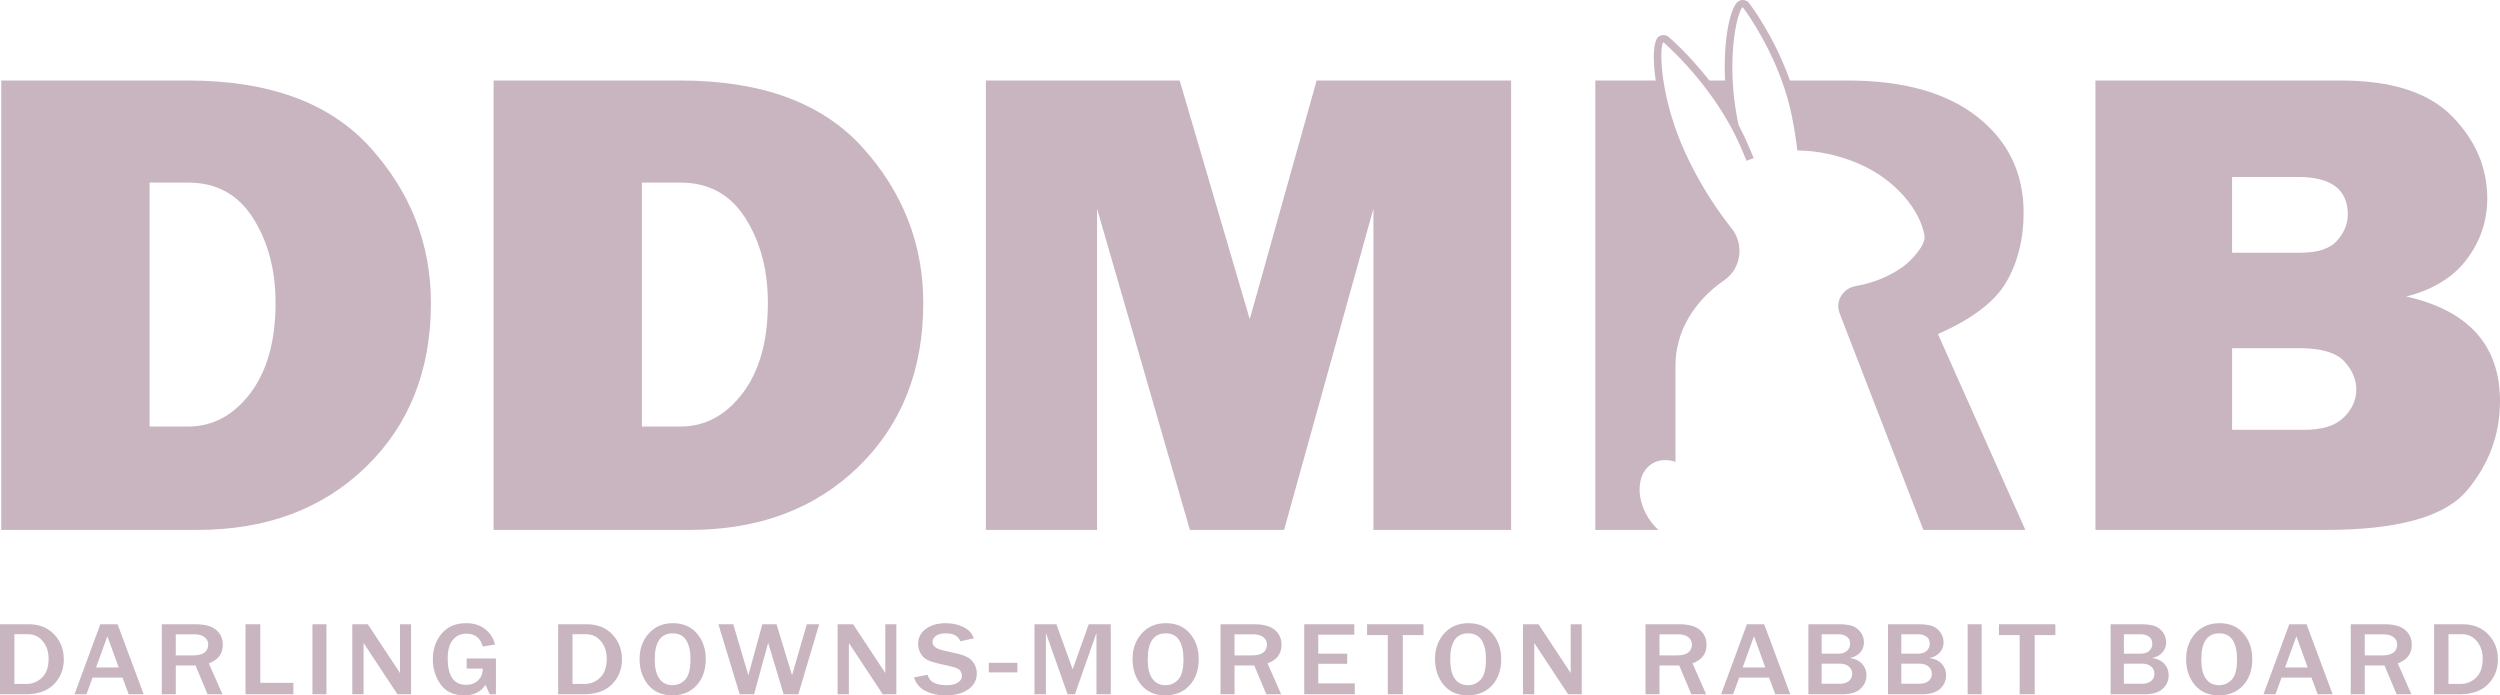
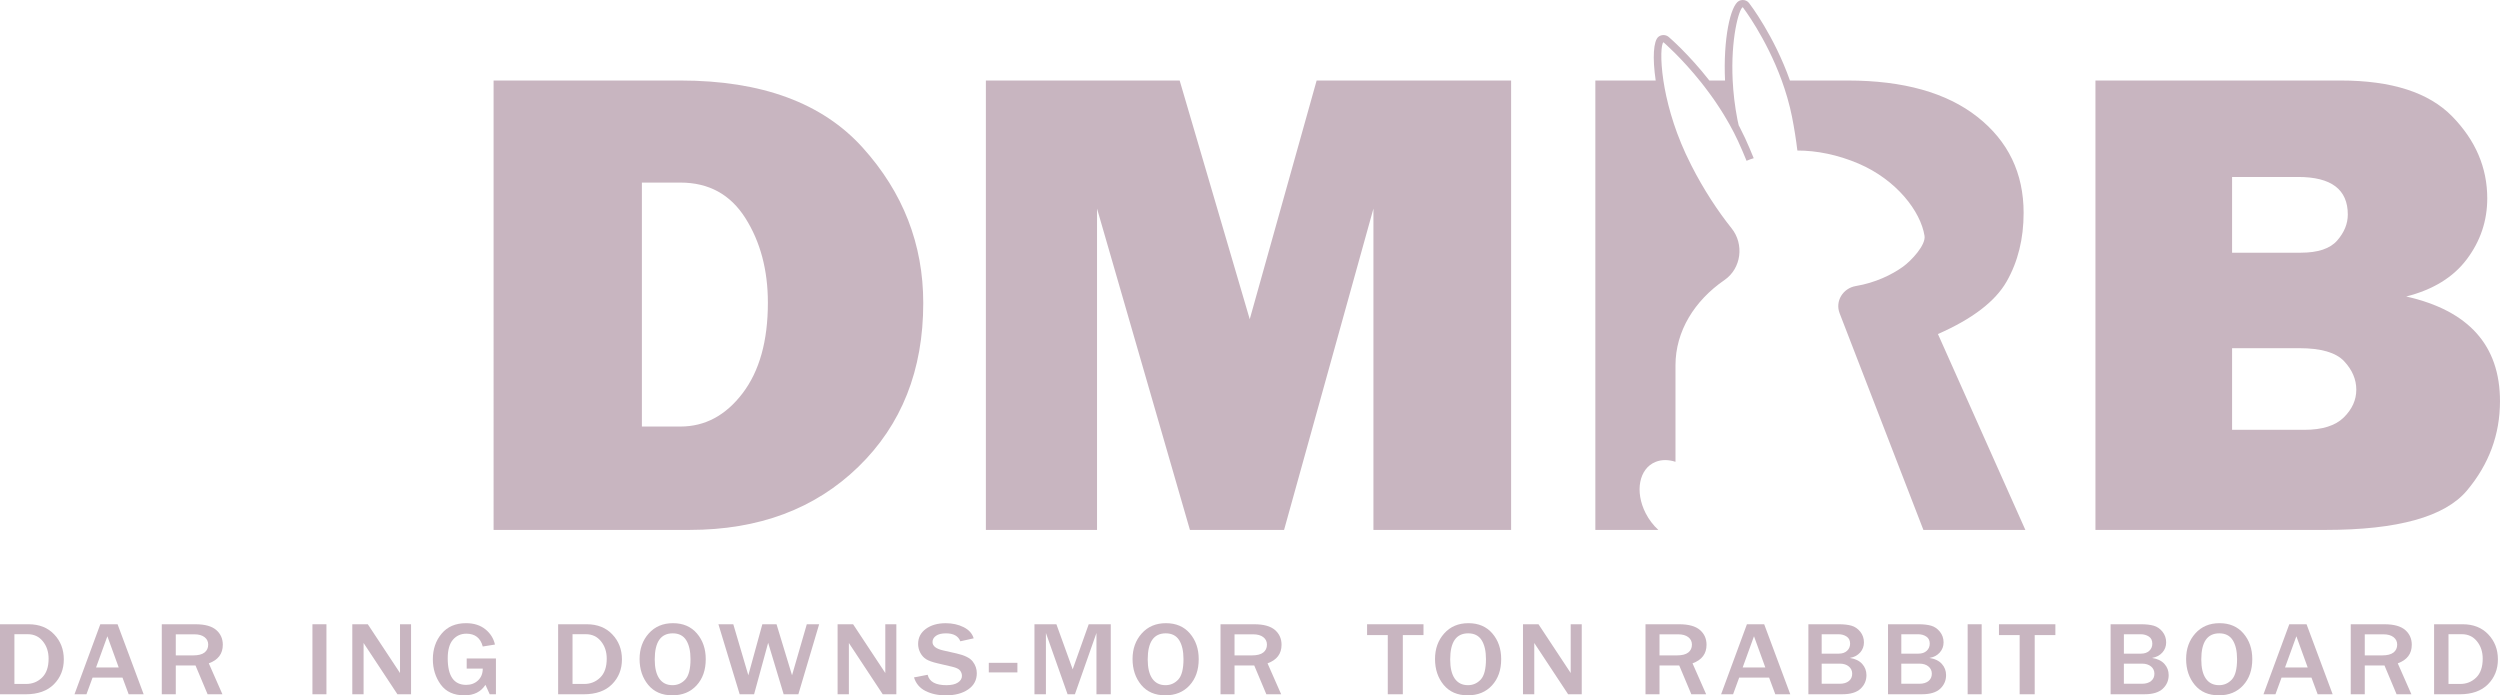
<svg xmlns="http://www.w3.org/2000/svg" id="Layer_2" width="217.535" height="60.504" viewBox="0 0 217.535 60.504">
  <defs>
    <style>.cls-1{fill:#c8b5c0;}</style>
  </defs>
  <g id="Layer_1-2">
    <g>
      <path class="cls-1" d="M168.629,29.065c2.998-1.317,4.99-2.84,5.976-4.57,.986-1.728,1.478-3.719,1.478-5.972,0-3.457-1.34-6.24-4.019-8.351-2.68-2.11-6.443-3.166-11.288-3.166h-5.026c-1.37-3.874-3.451-6.606-3.56-6.746-.13-.169-.335-.26-.545-.26-.11,0-.221,.025-.324,.077-.761,.391-1.386,3.359-1.218,6.929h-1.365c-1.79-2.285-3.431-3.699-3.539-3.792-.128-.108-.29-.164-.453-.164-.155,0-.31,.05-.436,.15-.438,.348-.533,1.825-.241,3.805h-5.251V46.11h5.48c-.43-.396-.813-.885-1.104-1.456-.959-1.883-.573-3.88,.861-4.461,.534-.217,1.139-.204,1.736-.009v-8.395c0-2.97,1.653-5.626,4.261-7.42,1.47-1.011,1.734-3.112,.619-4.505-1.174-1.466-2.443-3.384-3.503-5.478-.165-.334-.331-.664-.491-1.011-.267-.581-.501-1.151-.709-1.707-.011-.028-.023-.058-.034-.086-.2-.543-.373-1.072-.524-1.583-.009-.032-.02-.065-.029-.097-.149-.514-.274-1.008-.378-1.479-.004-.018-.009-.036-.013-.053-.104-.482-.189-.938-.252-1.363-.285-1.901-.191-3.176,.005-3.332,0,0,1.545,1.321,3.279,3.493,.097,.121,.195,.248,.292,.374,.162,.21,.324,.426,.486,.65,.102,.139,.204,.279,.305,.424,.105,.15,.21,.306,.314,.463,.086,.129,.172,.26,.258,.392,.104,.161,.207,.323,.308,.489,.09,.146,.177,.298,.264,.447,.082,.139,.164,.277,.243,.419,.26,.467,.51,.946,.74,1.444,.27,.587,.514,1.16,.743,1.722,.219-.095,.434-.171,.623-.226-.243-.597-.493-1.186-.749-1.742-.152-.329-.311-.651-.475-.967-.027-.051-.057-.1-.083-.152-.036-.158-.074-.313-.106-.476-.117-.589-.204-1.162-.272-1.719-.003-.023-.007-.047-.009-.07-.066-.563-.111-1.109-.137-1.633-.179-3.626,.536-6.208,.876-6.382,0,0,2.027,2.633,3.394,6.383,.17,.466,.327,.95,.472,1.446,.016,.058,.032,.117,.049,.175,.139,.491,.265,.993,.367,1.51,.204,1.03,.36,2.023,.471,2.959v.001c1.664-.003,3.509,.361,5.319,1.134,3.301,1.411,5.408,4.152,5.746,6.289,.126,.801-1.153,2.166-1.874,2.685-.975,.702-2.409,1.397-4.103,1.682-1.122,.189-1.821,1.312-1.41,2.374l7.288,18.848h8.873l-7.608-17.045Z" />
      <g>
-         <path class="cls-1" d="M13.014,37.115h3.356c2.135,0,3.937-.965,5.406-2.893,1.466-1.928,2.202-4.554,2.202-7.878,0-2.845-.653-5.3-1.955-7.362-1.306-2.063-3.188-3.094-5.652-3.094h-3.356v21.227ZM.11,46.11V7.006H16.37c7.062,0,12.35,1.948,15.861,5.844,3.51,3.896,5.265,8.403,5.265,13.522,0,5.844-1.883,10.595-5.651,14.252-3.767,3.657-8.66,5.486-14.675,5.486H.11Z" />
        <path class="cls-1" d="M55.852,37.115h3.356c2.136,0,3.937-.965,5.406-2.893,1.468-1.928,2.202-4.554,2.202-7.878,0-2.845-.652-5.3-1.955-7.362-1.304-2.063-3.188-3.094-5.652-3.094h-3.356v21.227Zm-12.903,8.995V7.006h16.259c7.064,0,12.35,1.948,15.861,5.844,3.511,3.896,5.267,8.403,5.267,13.522,0,5.844-1.884,10.595-5.652,14.252-3.768,3.657-8.659,5.486-14.674,5.486h-17.062Z" />
        <polygon class="cls-1" points="131.488 7.007 131.488 46.11 119.508 46.11 119.508 18.15 111.732 46.11 103.54 46.11 95.457 18.15 95.457 46.11 85.785 46.11 85.785 7.007 102.647 7.007 108.745 27.776 114.566 7.007 131.488 7.007" />
        <path class="cls-1" d="M194.222,37.401h6.282c1.56,0,2.704-.358,3.434-1.074,.729-.717,1.093-1.524,1.093-2.421s-.354-1.723-1.063-2.478c-.708-.754-2.006-1.131-3.896-1.131h-5.85v7.104Zm0-15.412h5.973c1.499,0,2.557-.353,3.173-1.06,.616-.707,.924-1.461,.924-2.264,0-2.177-1.438-3.266-4.312-3.266h-5.758v6.589Zm-11.889,24.121V7.006h21.343c4.435,0,7.669,1.041,9.7,3.123,2.034,2.082,3.05,4.46,3.05,7.133,0,1.947-.591,3.71-1.771,5.285-1.181,1.576-2.941,2.66-5.281,3.252,5.439,1.223,8.16,4.259,8.16,9.11,0,2.903-.961,5.496-2.879,7.778-1.92,2.282-6.021,3.423-12.303,3.423h-20.019Z" />
        <path class="cls-1" d="M1.254,59.514h1.017c.545,0,1.008-.185,1.388-.554,.38-.369,.57-.918,.57-1.647,0-.595-.166-1.098-.499-1.51s-.771-.618-1.317-.618H1.254v4.329Zm-1.254,.897v-6.092H2.494c.922,0,1.663,.294,2.221,.882,.559,.587,.838,1.313,.838,2.175,0,.864-.288,1.585-.863,2.166-.576,.58-1.398,.87-2.469,.87H0Z" />
        <path class="cls-1" d="M9.343,55.363l.987,2.718h-1.973l.986-2.718Zm-.615-1.044l-2.246,6.092h1.041l.531-1.451h2.603l.539,1.451h1.304l-2.27-6.092h-1.503Z" />
        <path class="cls-1" d="M15.296,57.028h1.517c.44,0,.768-.083,.983-.25,.213-.166,.321-.396,.321-.687,0-.267-.105-.485-.317-.65-.212-.165-.507-.247-.887-.247h-1.617v1.834Zm4.056,3.383h-1.288l-1.052-2.504h-1.716v2.504h-1.219v-6.092h2.935c.817,0,1.417,.166,1.8,.498,.384,.331,.575,.761,.575,1.287,0,.783-.406,1.321-1.219,1.616l1.185,2.691Z" />
-         <polygon class="cls-1" points="21.363 54.319 21.363 60.411 25.528 60.411 25.528 59.416 22.648 59.416 22.648 54.319 21.363 54.319" />
        <rect class="cls-1" x="27.186" y="54.319" width="1.219" height="6.092" />
        <path class="cls-1" d="M35.767,60.411h-1.185l-2.568-3.891c-.039-.06-.104-.156-.193-.29-.039-.06-.101-.154-.184-.282v4.463h-.982v-6.092h1.349l2.37,3.588c.02,.03,.163,.248,.432,.656v-4.244h.961v6.092Z" />
        <path class="cls-1" d="M43.153,57.295v3.116h-.541l-.371-.821c-.394,.61-1.004,.915-1.83,.915-.923,0-1.611-.315-2.066-.946-.454-.631-.681-1.361-.681-2.192,0-.878,.253-1.62,.761-2.229,.507-.608,1.217-.913,2.129-.913,.681,0,1.241,.178,1.681,.533,.439,.356,.716,.798,.833,1.327l-1.061,.17c-.198-.744-.673-1.116-1.424-1.116-.479,0-.871,.175-1.172,.527-.302,.351-.453,.89-.453,1.62,0,1.538,.535,2.308,1.606,2.308,.416,0,.761-.131,1.034-.389,.273-.259,.409-.601,.409-1.026h-1.398v-.884h2.543Z" />
        <path class="cls-1" d="M49.819,59.514h1.017c.545,0,1.008-.185,1.388-.554,.38-.369,.57-.918,.57-1.647,0-.595-.166-1.098-.499-1.51-.333-.412-.771-.618-1.317-.618h-1.16v4.329Zm-1.254,.897v-6.092h2.494c.922,0,1.663,.294,2.221,.882,.559,.587,.838,1.313,.838,2.175,0,.864-.288,1.585-.863,2.166-.576,.58-1.398,.87-2.469,.87h-2.221Z" />
        <path class="cls-1" d="M58.513,59.62c.44,0,.811-.162,1.116-.489,.304-.328,.455-.922,.455-1.781,0-.699-.126-1.246-.376-1.645-.251-.397-.641-.595-1.169-.595-1.045,0-1.568,.756-1.568,2.271,0,.735,.133,1.291,.4,1.671,.266,.378,.647,.568,1.143,.568m-.011,.884c-.898,0-1.598-.303-2.1-.91-.5-.608-.751-1.357-.751-2.249,0-.887,.266-1.629,.798-2.225,.533-.596,1.235-.894,2.108-.894,.879,0,1.574,.298,2.084,.894,.512,.597,.767,1.344,.767,2.238,0,.941-.265,1.699-.796,2.279-.53,.578-1.233,.867-2.11,.867" />
        <polygon class="cls-1" points="70.203 54.319 68.918 58.759 67.569 54.319 66.334 54.319 65.115 58.759 63.807 54.319 62.512 54.319 64.362 60.411 65.616 60.411 66.84 55.93 68.189 60.411 69.468 60.411 71.277 54.319 70.203 54.319" />
-         <path class="cls-1" d="M77.994,60.411h-1.185l-2.568-3.891c-.039-.06-.104-.156-.193-.29-.039-.06-.101-.154-.184-.282v4.463h-.982v-6.092h1.349l2.37,3.588c.019,.03,.162,.248,.432,.656v-4.244h.961v6.092Z" />
+         <path class="cls-1" d="M77.994,60.411h-1.185l-2.568-3.891c-.039-.06-.104-.156-.193-.29-.039-.06-.101-.154-.184-.282v4.463h-.982v-6.092h1.349l2.37,3.588c.019,.03,.162,.248,.432,.656v-4.244h.961v6.092" />
        <path class="cls-1" d="M79.534,58.942l1.185-.227c.142,.605,.688,.905,1.636,.905,.432,0,.767-.077,.999-.231,.233-.155,.349-.347,.349-.576,0-.166-.053-.32-.159-.462-.106-.141-.333-.252-.679-.333l-1.294-.303c-.442-.103-.77-.221-.982-.354-.211-.132-.38-.319-.508-.56-.127-.24-.191-.498-.191-.771,0-.544,.225-.982,.675-1.311,.449-.327,1.025-.492,1.726-.492,.581,0,1.101,.115,1.558,.344,.458,.229,.75,.553,.875,.972l-1.16,.258c-.179-.461-.596-.691-1.25-.691-.38,0-.671,.07-.87,.214-.2,.143-.301,.323-.301,.543,0,.349,.315,.593,.943,.732l1.151,.26c.697,.157,1.164,.39,1.403,.697,.238,.308,.357,.648,.357,1.02,0,.599-.25,1.07-.751,1.413-.501,.344-1.149,.516-1.946,.516-.671,0-1.258-.127-1.762-.379-.504-.253-.84-.647-1.005-1.183" />
        <rect class="cls-1" x="86.039" y="57.675" width="2.489" height=".834" />
        <polygon class="cls-1" points="94.733 54.319 93.339 58.242 91.921 54.319 90.012 54.319 90.012 60.411 91.009 60.411 91.009 55.078 92.894 60.411 93.532 60.411 95.407 55.078 95.407 60.411 96.652 60.411 96.652 54.319 94.733 54.319" />
        <path class="cls-1" d="M101.409,59.62c.44,0,.811-.162,1.116-.489,.304-.328,.455-.922,.455-1.781,0-.699-.126-1.246-.376-1.645-.251-.397-.641-.595-1.169-.595-1.045,0-1.568,.756-1.568,2.271,0,.735,.133,1.291,.399,1.671,.267,.378,.648,.568,1.143,.568m-.011,.884c-.898,0-1.598-.303-2.1-.91-.5-.608-.751-1.357-.751-2.249,0-.887,.266-1.629,.798-2.225,.532-.596,1.235-.894,2.108-.894,.879,0,1.574,.298,2.084,.894,.512,.597,.767,1.344,.767,2.238,0,.941-.265,1.699-.796,2.279-.53,.578-1.234,.867-2.11,.867" />
        <path class="cls-1" d="M107.421,57.028h1.517c.44,0,.768-.083,.983-.25,.213-.166,.321-.396,.321-.687,0-.267-.105-.485-.317-.65-.212-.165-.507-.247-.887-.247h-1.617v1.834Zm4.056,3.383h-1.288l-1.052-2.504h-1.716v2.504h-1.219v-6.092h2.935c.817,0,1.417,.166,1.8,.498,.384,.331,.575,.761,.575,1.287,0,.783-.406,1.321-1.219,1.616l1.185,2.691Z" />
-         <polygon class="cls-1" points="113.487 54.319 113.487 60.411 117.884 60.411 117.884 59.464 114.706 59.464 114.706 57.76 117.226 57.76 117.226 56.877 114.706 56.877 114.706 55.225 117.841 55.225 117.841 54.319 113.487 54.319" />
        <polygon class="cls-1" points="118.955 54.319 118.955 55.261 120.756 55.261 120.756 60.411 122.065 60.411 122.065 55.261 123.864 55.261 123.864 54.319 118.955 54.319" />
        <path class="cls-1" d="M127.729,59.62c.44,0,.811-.162,1.116-.489,.304-.328,.455-.922,.455-1.781,0-.699-.126-1.246-.377-1.645-.25-.397-.641-.595-1.169-.595-1.045,0-1.568,.756-1.568,2.271,0,.735,.133,1.291,.399,1.671,.267,.378,.648,.568,1.143,.568m-.011,.884c-.898,0-1.598-.303-2.1-.91-.5-.608-.751-1.357-.751-2.249,0-.887,.266-1.629,.798-2.225,.532-.596,1.235-.894,2.108-.894,.878,0,1.574,.298,2.084,.894,.512,.597,.767,1.344,.767,2.238,0,.941-.265,1.699-.796,2.279-.53,.578-1.233,.867-2.11,.867" />
        <path class="cls-1" d="M137.633,60.411h-1.185l-2.568-3.891c-.039-.06-.104-.156-.193-.29-.039-.06-.101-.154-.184-.282v4.463h-.982v-6.092h1.349l2.37,3.588c.019,.03,.162,.248,.432,.656v-4.244h.961v6.092Z" />
        <path class="cls-1" d="M144.401,57.028h1.517c.44,0,.768-.083,.983-.25,.213-.166,.321-.396,.321-.687,0-.267-.105-.485-.317-.65-.211-.165-.507-.247-.887-.247h-1.617v1.834Zm4.056,3.383h-1.288l-1.052-2.504h-1.716v2.504h-1.219v-6.092h2.935c.817,0,1.417,.166,1.8,.498,.384,.331,.575,.761,.575,1.287,0,.783-.406,1.321-1.219,1.616l1.185,2.691Z" />
        <path class="cls-1" d="M152.622,55.363l.987,2.718h-1.973l.986-2.718Zm-.615-1.044l-2.246,6.092h1.042l.53-1.451h2.603l.539,1.451h1.304l-2.27-6.092h-1.503Z" />
        <path class="cls-1" d="M158.511,59.496h1.576c.334,0,.597-.08,.79-.237,.195-.157,.29-.37,.29-.639,0-.256-.098-.465-.294-.628-.196-.164-.458-.246-.781-.246h-1.581v1.75Zm0-2.62h1.488c.303,0,.543-.082,.72-.246,.178-.164,.266-.372,.266-.624,0-.281-.101-.486-.303-.618-.2-.133-.438-.2-.709-.2h-1.462v1.688Zm-1.156,3.534v-6.092h2.639c.446,0,.816,.042,1.11,.126,.294,.083,.549,.257,.764,.522,.213,.265,.321,.576,.321,.932,0,.336-.109,.628-.327,.876-.219,.248-.52,.407-.903,.476,.476,.074,.837,.248,1.081,.522,.244,.274,.367,.598,.367,.972,0,.47-.171,.865-.512,1.185-.343,.32-.869,.48-1.579,.48h-2.961Z" />
        <path class="cls-1" d="M165.44,59.496h1.576c.334,0,.597-.08,.79-.237,.195-.157,.29-.37,.29-.639,0-.256-.098-.465-.294-.628-.197-.164-.459-.246-.782-.246h-1.581v1.75Zm0-2.62h1.488c.303,0,.543-.082,.72-.246,.178-.164,.266-.372,.266-.624,0-.281-.101-.486-.303-.618-.2-.133-.438-.2-.709-.2h-1.462v1.688Zm-1.156,3.534v-6.092h2.639c.446,0,.816,.042,1.11,.126,.294,.083,.549,.257,.764,.522,.213,.265,.321,.576,.321,.932,0,.336-.109,.628-.327,.876-.219,.248-.52,.407-.903,.476,.476,.074,.837,.248,1.081,.522,.244,.274,.367,.598,.367,.972,0,.47-.171,.865-.512,1.185-.343,.32-.869,.48-1.579,.48h-2.961Z" />
        <rect class="cls-1" x="171.213" y="54.319" width="1.219" height="6.092" />
        <polygon class="cls-1" points="173.938 54.319 173.938 55.261 175.738 55.261 175.738 60.411 177.047 60.411 177.047 55.261 178.847 55.261 178.847 54.319 173.938 54.319" />
        <path class="cls-1" d="M184.807,59.496h1.577c.334,0,.597-.08,.79-.237,.195-.157,.29-.37,.29-.639,0-.256-.099-.465-.294-.628-.196-.164-.458-.246-.781-.246h-1.582v1.75Zm0-2.62h1.488c.303,0,.544-.082,.721-.246,.178-.164,.266-.372,.266-.624,0-.281-.101-.486-.303-.618-.2-.133-.438-.2-.709-.2h-1.462v1.688Zm-1.155,3.534v-6.092h2.639c.446,0,.816,.042,1.11,.126,.294,.083,.549,.257,.764,.522,.213,.265,.321,.576,.321,.932,0,.336-.108,.628-.326,.876-.219,.248-.52,.407-.903,.476,.476,.074,.837,.248,1.081,.522,.244,.274,.367,.598,.367,.972,0,.47-.172,.865-.513,1.185-.343,.32-.869,.48-1.579,.48h-2.961Z" />
        <path class="cls-1" d="M193.085,59.62c.44,0,.811-.162,1.116-.489,.304-.328,.455-.922,.455-1.781,0-.699-.126-1.246-.377-1.645-.25-.397-.641-.595-1.169-.595-1.045,0-1.568,.756-1.568,2.271,0,.735,.133,1.291,.399,1.671,.267,.378,.648,.568,1.143,.568m-.011,.884c-.898,0-1.598-.303-2.1-.91-.5-.608-.751-1.357-.751-2.249,0-.887,.266-1.629,.798-2.225,.532-.596,1.235-.894,2.108-.894,.879,0,1.574,.298,2.084,.894,.512,.597,.767,1.344,.767,2.238,0,.941-.265,1.699-.796,2.279-.53,.578-1.233,.867-2.11,.867" />
        <path class="cls-1" d="M199.816,55.363l.986,2.718h-1.973l.987-2.718Zm-.616-1.044l-2.246,6.092h1.042l.53-1.451h2.603l.539,1.451h1.304l-2.27-6.092h-1.503Z" />
        <path class="cls-1" d="M205.768,57.028h1.517c.44,0,.768-.083,.983-.25,.213-.166,.321-.396,.321-.687,0-.267-.105-.485-.317-.65-.212-.165-.507-.247-.887-.247h-1.617v1.834Zm4.056,3.383h-1.288l-1.052-2.504h-1.716v2.504h-1.22v-6.092h2.935c.817,0,1.417,.166,1.8,.498,.384,.331,.575,.761,.575,1.287,0,.783-.406,1.321-1.219,1.616l1.185,2.691Z" />
        <path class="cls-1" d="M213.054,59.514h1.018c.545,0,1.008-.185,1.388-.554,.38-.369,.57-.918,.57-1.647,0-.595-.166-1.098-.499-1.51-.333-.412-.77-.618-1.317-.618h-1.161v4.329Zm-1.254,.897v-6.092h2.494c.922,0,1.663,.294,2.221,.882,.559,.587,.838,1.313,.838,2.175,0,.864-.288,1.585-.863,2.166-.576,.58-1.398,.87-2.469,.87h-2.221Z" />
      </g>
    </g>
  </g>
</svg>